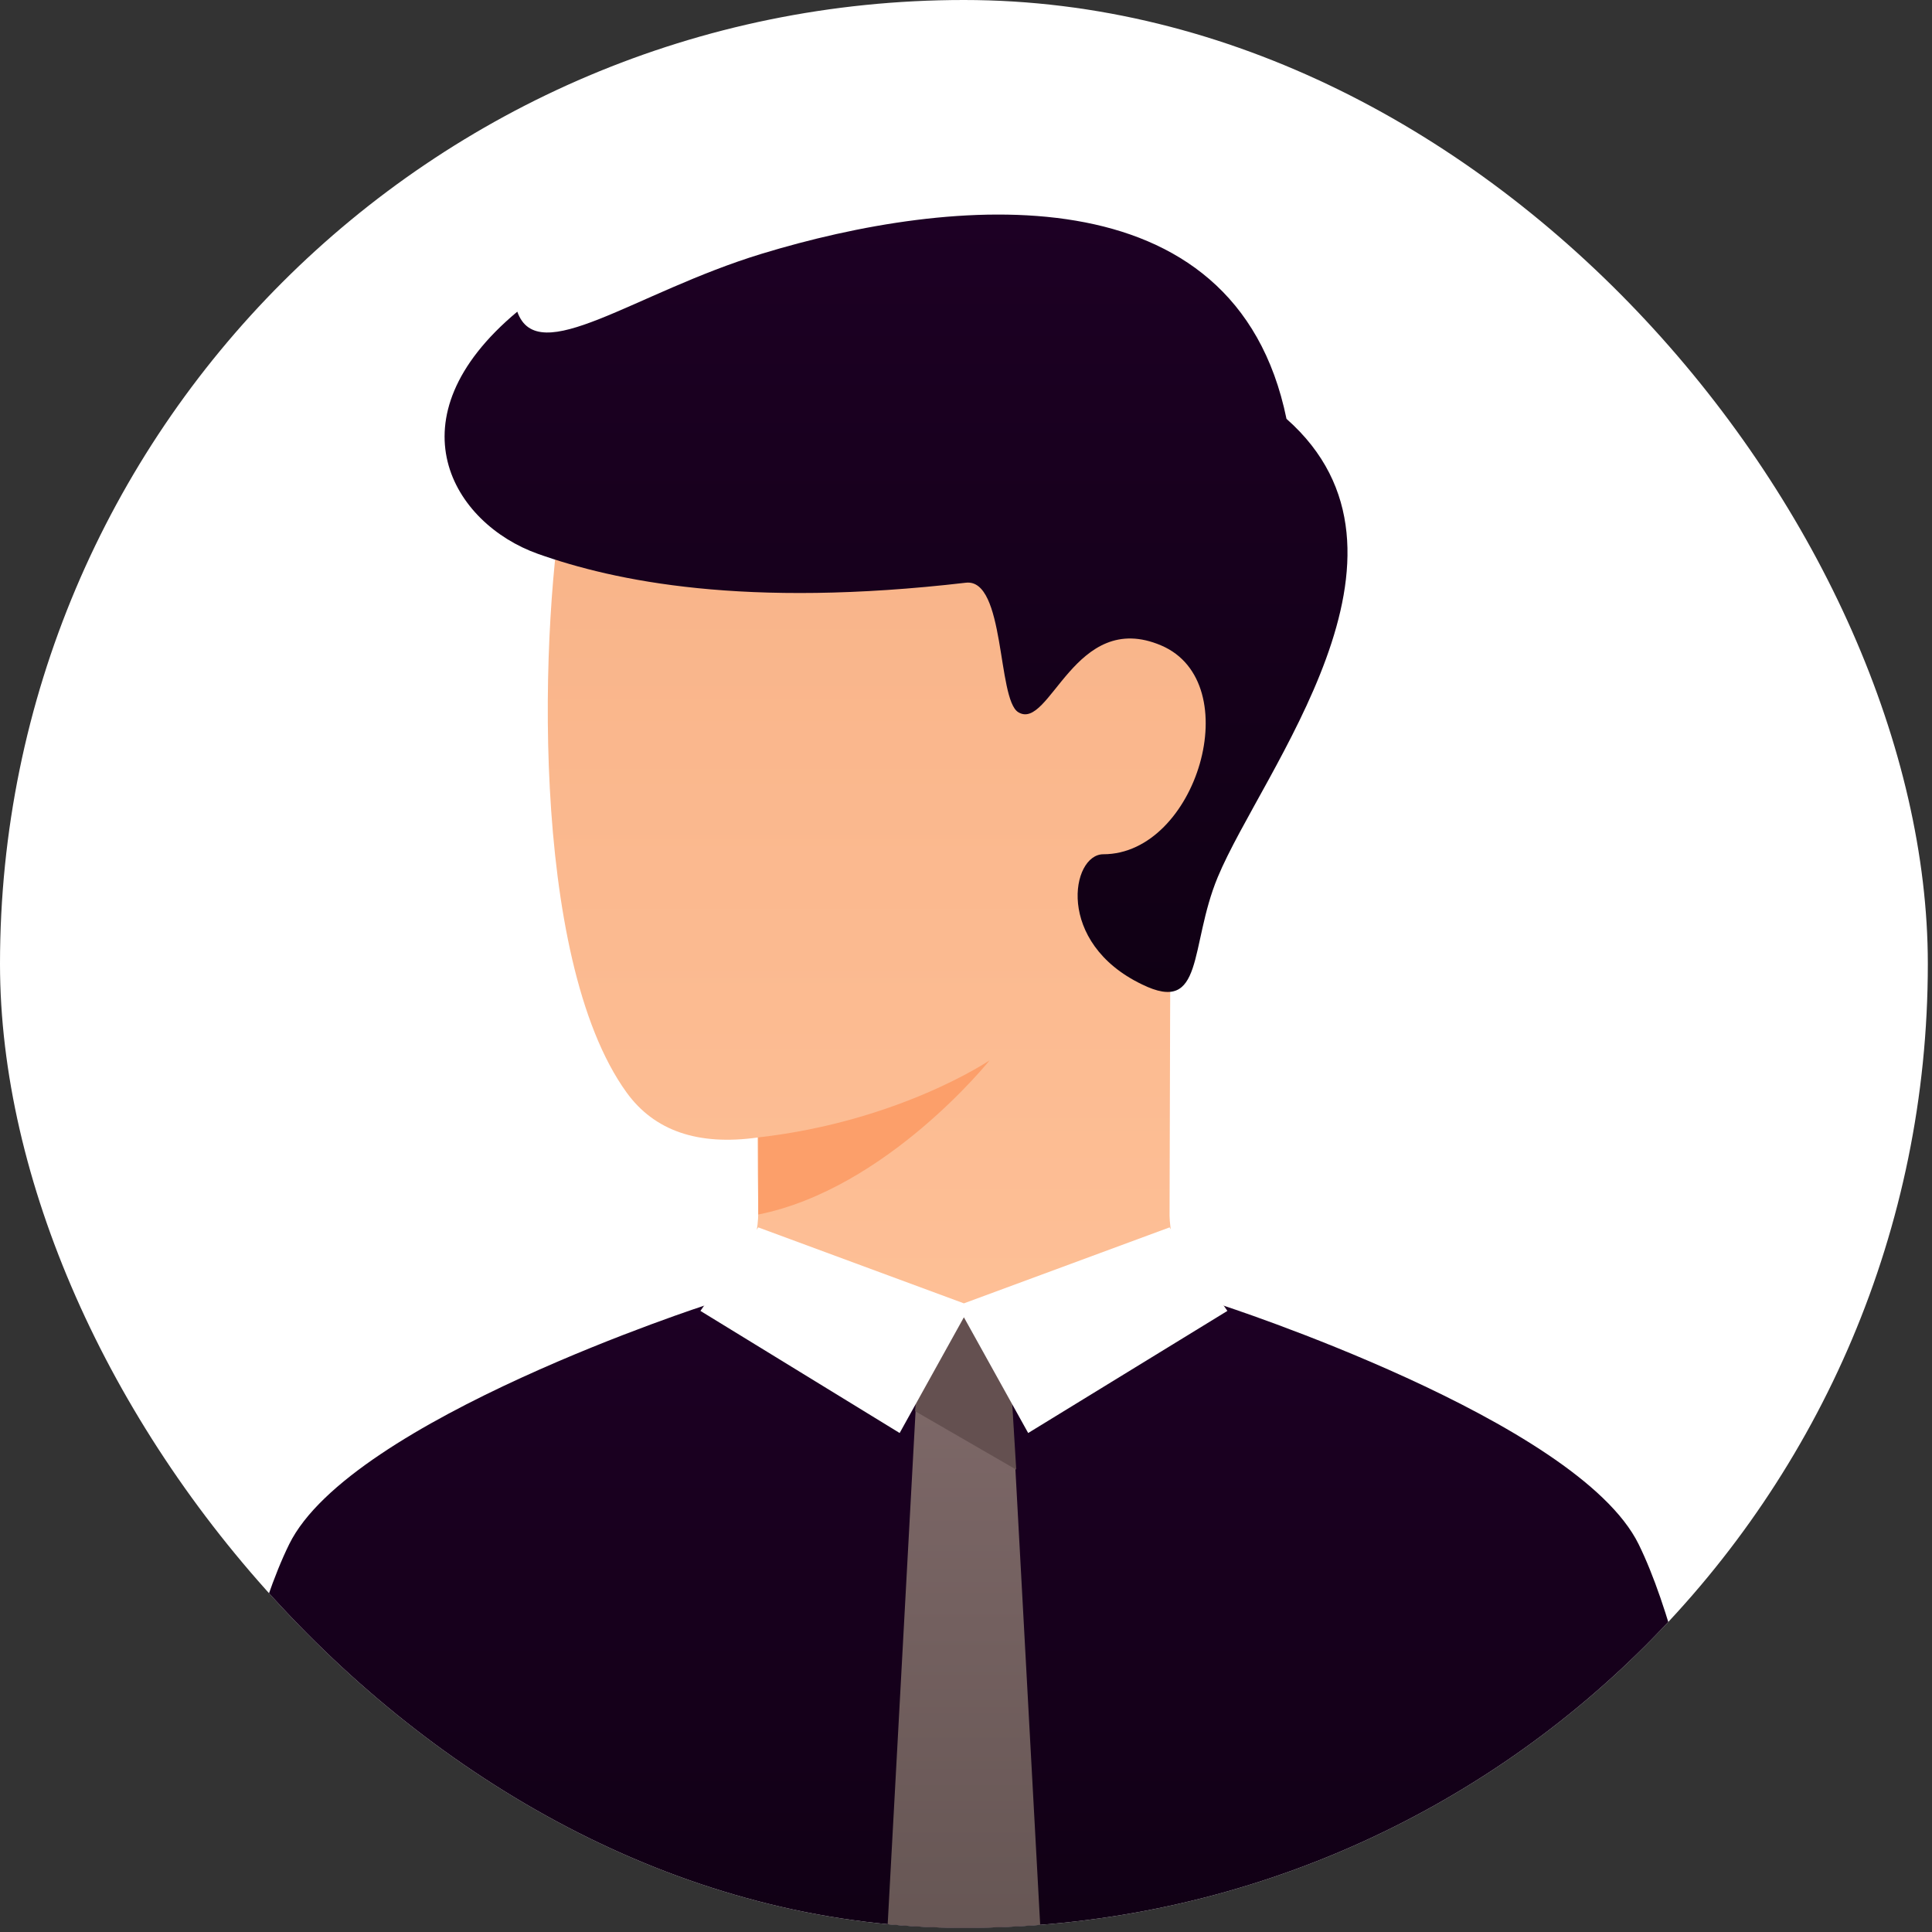
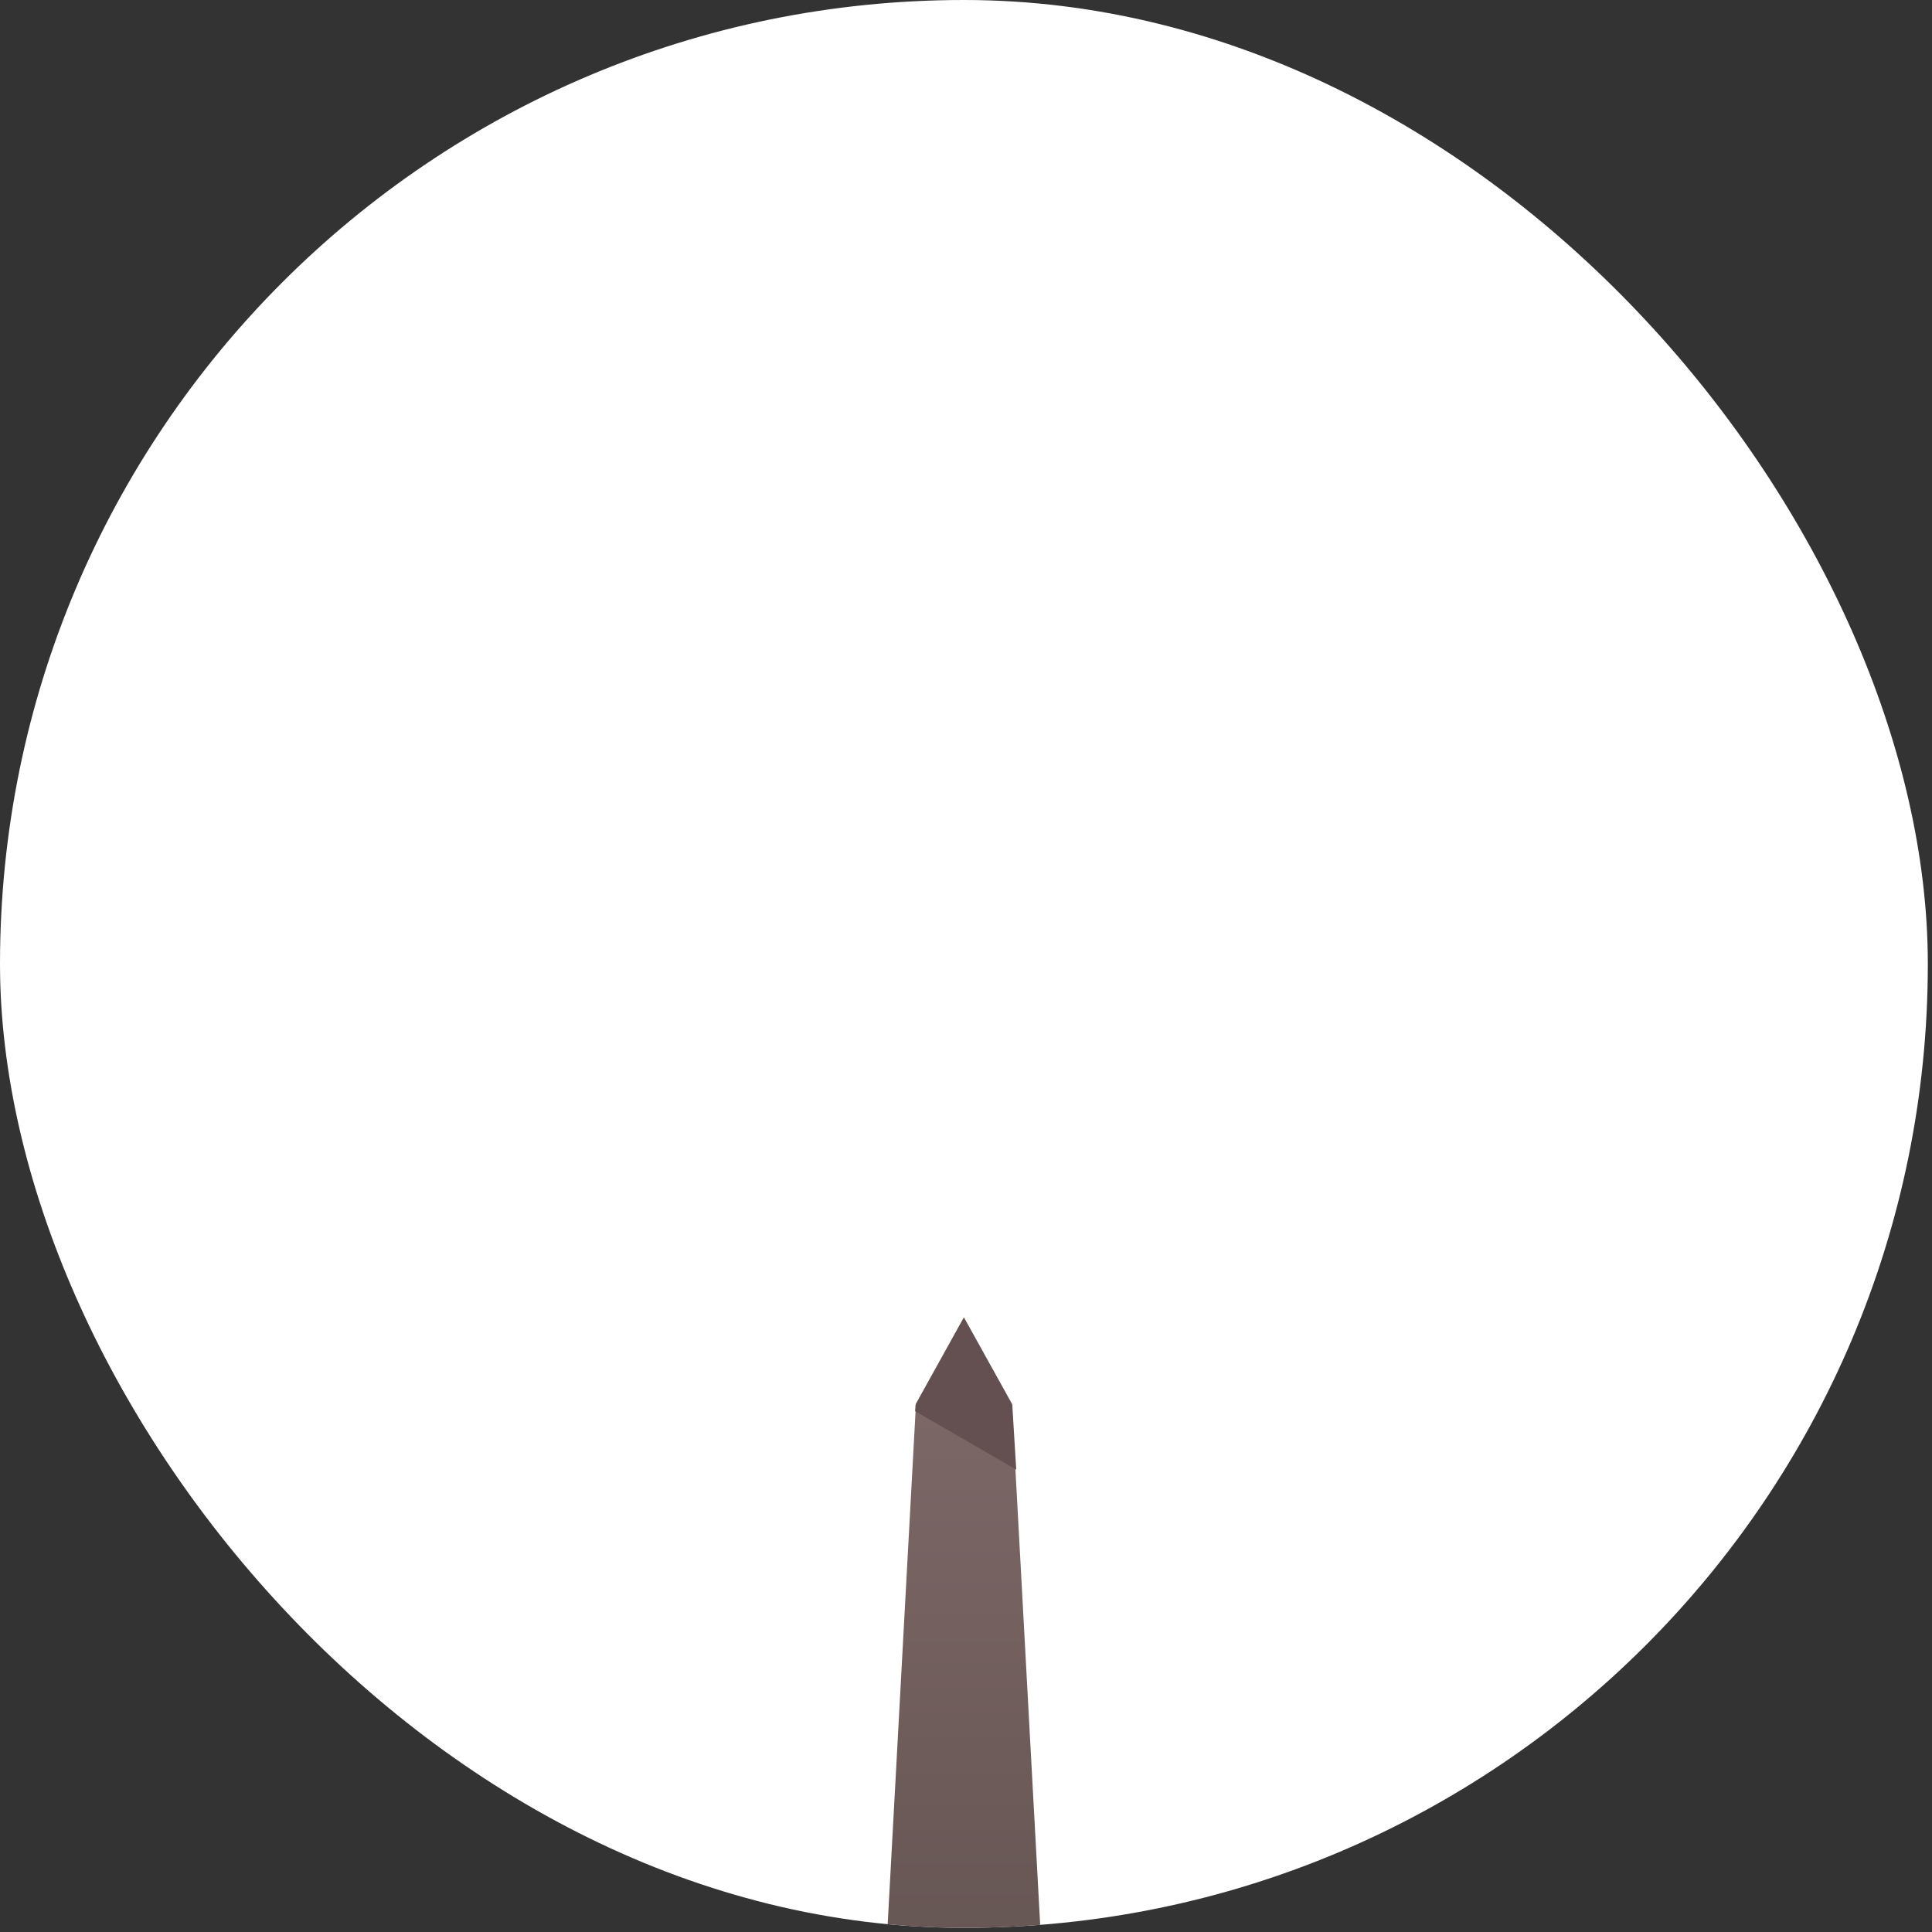
<svg xmlns="http://www.w3.org/2000/svg" width="44" height="44" viewBox="0 0 44 44" fill="none">
  <rect x="0" y="0" width="44" height="44" fill="#333333" stroke="none" />
  <g clip-path="url(#clip0_861_5824)">
    <rect width="43.905" height="43.905" rx="21.952" fill="white" />
-     <path d="M13.903 30.702C16.586 32.653 19.269 34.214 21.952 34.214C24.635 34.214 27.319 32.653 30.002 30.702C27.79 30.028 26.668 29.023 26.636 27.687C26.636 27.449 26.637 27.11 26.639 26.475C26.639 26.374 26.639 26.271 26.64 26.165C26.644 24.462 26.651 22.213 26.661 19.93C28.759 17.212 27.988 14.024 27.331 14.104C26.525 14.202 19.544 7.577 18.205 7.237C16.866 6.898 13.464 7.994 12.879 11.049C12.293 14.104 12.049 21.805 14.269 24.879C14.901 25.754 15.896 26.096 17.255 25.906C17.256 26.545 17.26 26.904 17.269 27.628C17.252 29.026 16.13 30.029 13.903 30.702Z" fill="url(#paint0_linear_861_5824)" />
-     <path d="M17.269 25.904C20.489 25.538 22.538 24.148 22.538 24.148C22.538 24.148 20.196 27.075 17.269 27.66V25.904Z" fill="#FC9F6A" />
-     <path d="M27.733 19.977C28.741 17.552 32.782 12.613 29.299 9.539C28.128 3.832 21.66 4.464 17.342 5.781C14.441 6.666 12.249 8.415 11.781 7.098C8.854 9.539 10.32 11.927 12.249 12.613C14.001 13.235 16.962 13.857 21.997 13.271C22.897 13.167 22.708 15.921 23.189 16.219C23.91 16.666 24.47 13.857 26.446 14.7C28.423 15.544 27.25 19.455 25.128 19.455C24.396 19.455 24.03 21.467 26.006 22.418C27.44 23.123 27.078 21.552 27.733 19.977Z" fill="url(#paint1_linear_861_5824)" />
-     <path d="M37.319 35.169C38.712 38.002 39.514 44.535 39.514 44.535H4.39C4.39 44.535 5.193 38.001 6.586 35.169C7.979 32.337 16.113 29.71 16.113 29.71C20.608 31.465 23.358 31.465 27.787 29.709C27.787 29.709 35.926 32.336 37.319 35.169Z" fill="url(#paint2_linear_861_5824)" />
    <path d="M22.977 30.733L23.709 44.197H20.196L20.928 30.733C20.928 30.733 21.611 30.002 21.952 30.002C22.294 30.002 22.977 30.733 22.977 30.733Z" fill="url(#paint3_linear_861_5824)" />
    <path d="M23.143 33.469L20.842 32.139L20.928 30.733C21.383 30.245 21.725 30.002 21.952 30.002C22.18 30.002 22.521 30.245 22.977 30.733L23.144 33.469H23.143Z" fill="#645050" />
    <path d="M21.952 30L20.489 32.636L15.952 29.855L17.269 27.953L21.952 29.683L26.636 27.953L27.953 29.855L23.416 32.636L21.952 30Z" fill="white" />
  </g>
  <defs>
    <linearGradient id="paint0_linear_861_5824" x1="21.238" y1="7.178" x2="21.238" y2="34.214" gradientUnits="userSpaceOnUse">
      <stop stop-color="#F7B186" />
      <stop offset="1" stop-color="#FFC299" />
    </linearGradient>
    <linearGradient id="paint1_linear_861_5824" x1="20.407" y1="4.886" x2="20.407" y2="22.592" gradientUnits="userSpaceOnUse">
      <stop stop-color="#1D0024" />
      <stop offset="1" stop-color="#100014" />
    </linearGradient>
    <linearGradient id="paint2_linear_861_5824" x1="21.952" y1="29.709" x2="21.952" y2="44.535" gradientUnits="userSpaceOnUse">
      <stop stop-color="#1D0024" />
      <stop offset="1" stop-color="#100014" />
    </linearGradient>
    <linearGradient id="paint3_linear_861_5824" x1="21.952" y1="30.002" x2="21.952" y2="44.197" gradientUnits="userSpaceOnUse">
      <stop stop-color="#806A6A" />
      <stop offset="1" stop-color="#665654" />
    </linearGradient>
    <clipPath id="clip0_861_5824">
      <rect width="43.905" height="43.905" rx="21.952" fill="white" />
    </clipPath>
  </defs>
</svg>